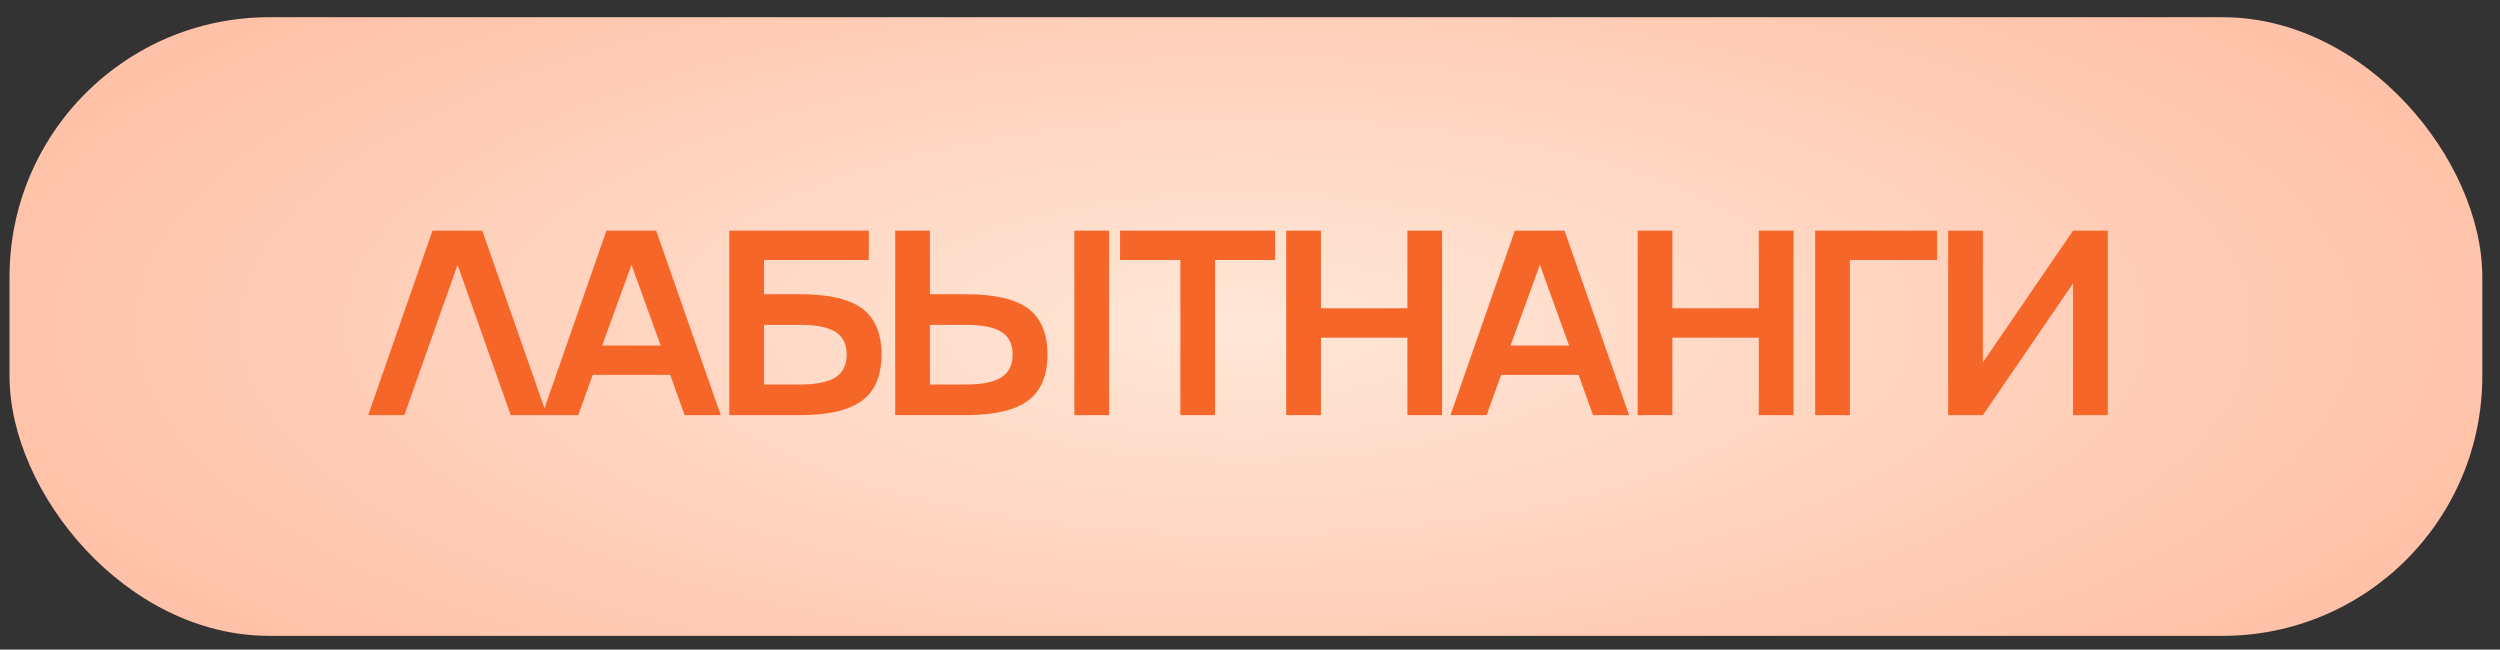
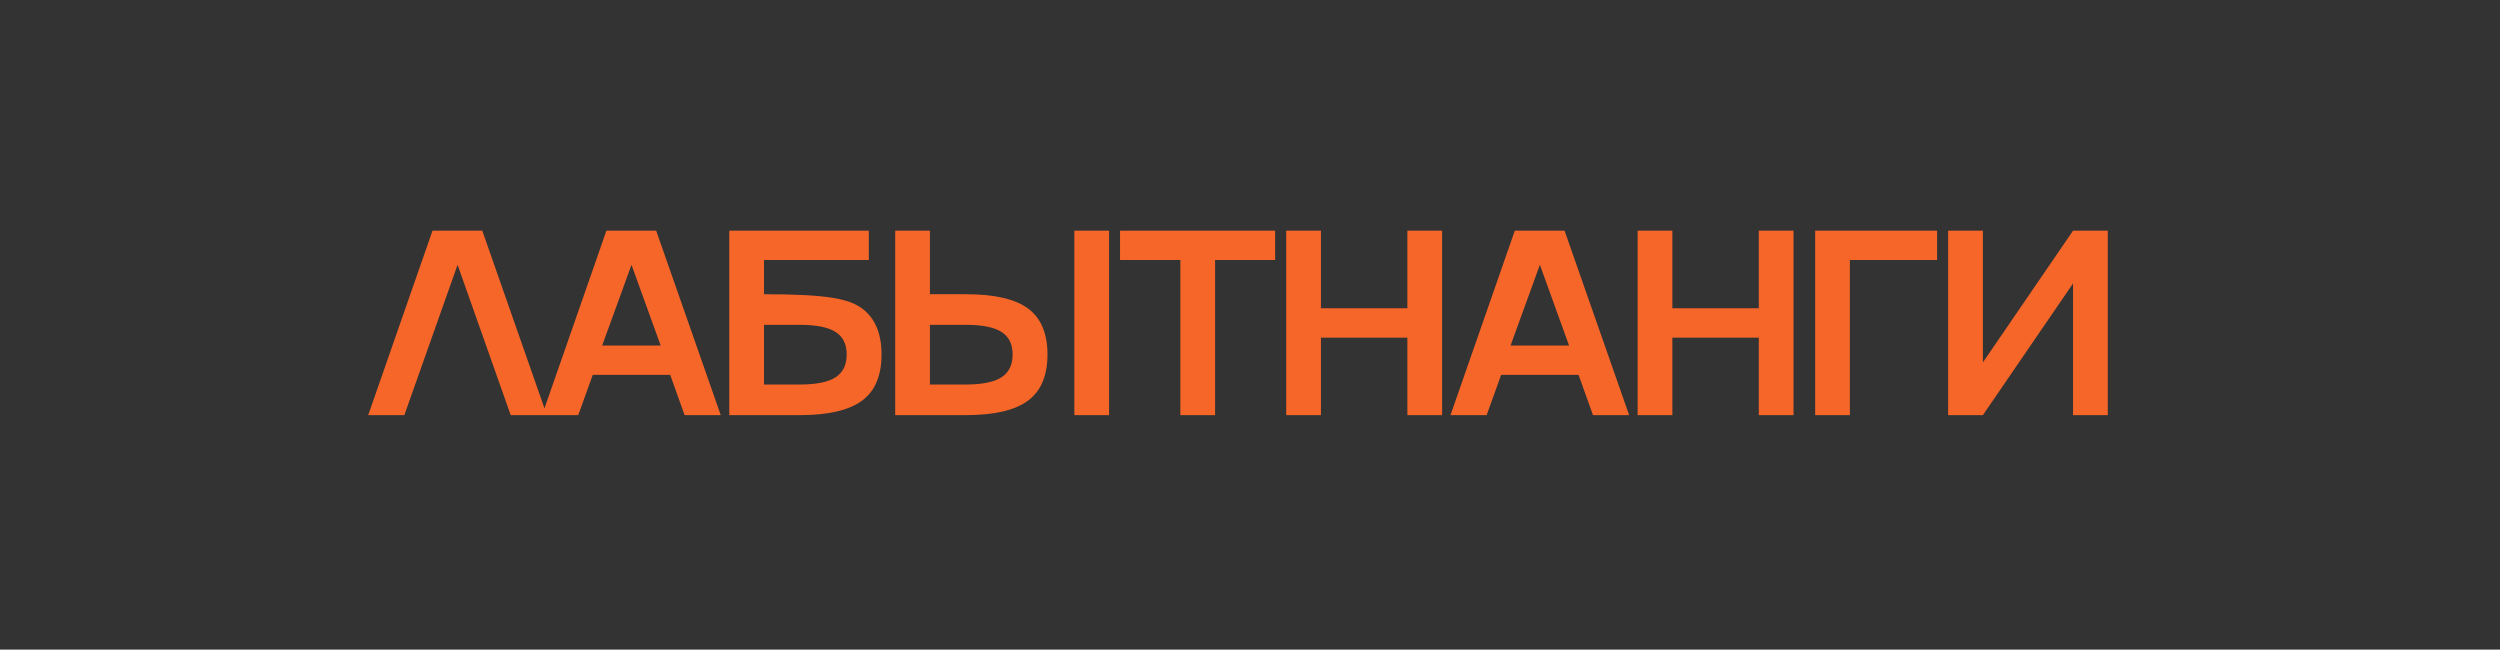
<svg xmlns="http://www.w3.org/2000/svg" width="127" height="33" viewBox="0 0 127 33" fill="none">
  <rect x="0" y="0" width="127" height="33" fill="#333333" stroke="none" />
-   <rect x="0.484" y="0.875" width="125.617" height="31.426" rx="13.192" fill="url(#paint0_radial_404_14)" />
-   <path d="M21.971 11.719H24.5L27.78 21.088H25.944L23.245 13.451L20.541 21.088H18.705L21.971 11.719ZM36.614 21.088H34.778L34.047 19.043H30.113L29.375 21.088H27.539L30.806 11.719H33.334L36.614 21.088ZM33.563 17.554L32.08 13.451L30.59 17.554H33.563ZM38.811 14.947H40.647C42.088 14.947 43.138 15.188 43.796 15.672C44.453 16.16 44.782 16.939 44.782 18.011C44.782 19.083 44.453 19.862 43.796 20.35C43.134 20.842 42.084 21.088 40.647 21.088H37.047V11.719H44.136V13.209H38.811V14.947ZM38.811 19.533H40.647C41.465 19.533 42.064 19.411 42.443 19.168C42.822 18.924 43.012 18.538 43.012 18.011C43.012 17.484 42.822 17.101 42.443 16.861C42.069 16.622 41.47 16.502 40.647 16.502H38.811V19.533ZM54.577 21.088V11.719H56.341V21.088H54.577ZM47.24 14.947H49.076C50.518 14.947 51.568 15.188 52.225 15.672C52.883 16.16 53.212 16.939 53.212 18.011C53.212 19.083 52.883 19.862 52.225 20.35C51.563 20.842 50.513 21.088 49.076 21.088H45.476V11.719H47.24V14.947ZM47.24 19.533H49.076C49.895 19.533 50.494 19.411 50.873 19.168C51.252 18.924 51.441 18.538 51.441 18.011C51.441 17.484 51.252 17.101 50.873 16.861C50.498 16.622 49.899 16.502 49.076 16.502H47.24V19.533ZM61.726 21.088H59.962V13.209H56.898V11.719H64.777V13.209H61.726V21.088ZM71.495 15.659V11.719H73.259V21.088H71.495V17.155H67.104V21.088H65.34V11.719H67.104V15.659H71.495ZM82.76 21.088H80.924L80.192 19.043H76.259L75.521 21.088H73.685L76.952 11.719H79.48L82.76 21.088ZM79.709 17.554L78.226 13.451L76.736 17.554H79.709ZM89.347 15.659V11.719H91.111V21.088H89.347V17.155H84.956V21.088H83.192V11.719H84.956V15.659H89.347ZM92.21 21.088V11.719H98.404V13.209H93.974V21.088H92.21ZM100.731 18.41L105.311 11.719H107.075V21.088H105.311V14.398L100.731 21.088H98.966V11.719H100.731V18.41Z" fill="#F66629" />
+   <path d="M21.971 11.719H24.5L27.78 21.088H25.944L23.245 13.451L20.541 21.088H18.705L21.971 11.719ZM36.614 21.088H34.778L34.047 19.043H30.113L29.375 21.088H27.539L30.806 11.719H33.334L36.614 21.088ZM33.563 17.554L32.08 13.451L30.59 17.554H33.563ZM38.811 14.947C42.088 14.947 43.138 15.188 43.796 15.672C44.453 16.16 44.782 16.939 44.782 18.011C44.782 19.083 44.453 19.862 43.796 20.35C43.134 20.842 42.084 21.088 40.647 21.088H37.047V11.719H44.136V13.209H38.811V14.947ZM38.811 19.533H40.647C41.465 19.533 42.064 19.411 42.443 19.168C42.822 18.924 43.012 18.538 43.012 18.011C43.012 17.484 42.822 17.101 42.443 16.861C42.069 16.622 41.47 16.502 40.647 16.502H38.811V19.533ZM54.577 21.088V11.719H56.341V21.088H54.577ZM47.24 14.947H49.076C50.518 14.947 51.568 15.188 52.225 15.672C52.883 16.16 53.212 16.939 53.212 18.011C53.212 19.083 52.883 19.862 52.225 20.35C51.563 20.842 50.513 21.088 49.076 21.088H45.476V11.719H47.24V14.947ZM47.24 19.533H49.076C49.895 19.533 50.494 19.411 50.873 19.168C51.252 18.924 51.441 18.538 51.441 18.011C51.441 17.484 51.252 17.101 50.873 16.861C50.498 16.622 49.899 16.502 49.076 16.502H47.24V19.533ZM61.726 21.088H59.962V13.209H56.898V11.719H64.777V13.209H61.726V21.088ZM71.495 15.659V11.719H73.259V21.088H71.495V17.155H67.104V21.088H65.34V11.719H67.104V15.659H71.495ZM82.76 21.088H80.924L80.192 19.043H76.259L75.521 21.088H73.685L76.952 11.719H79.48L82.76 21.088ZM79.709 17.554L78.226 13.451L76.736 17.554H79.709ZM89.347 15.659V11.719H91.111V21.088H89.347V17.155H84.956V21.088H83.192V11.719H84.956V15.659H89.347ZM92.21 21.088V11.719H98.404V13.209H93.974V21.088H92.21ZM100.731 18.41L105.311 11.719H107.075V21.088H105.311V14.398L100.731 21.088H98.966V11.719H100.731V18.41Z" fill="#F66629" />
  <defs>
    <radialGradient id="paint0_radial_404_14" cx="0" cy="0" r="1" gradientUnits="userSpaceOnUse" gradientTransform="translate(63.293 16.588) scale(88.297 31.389)">
      <stop stop-color="#FFE7D8" />
      <stop offset="1" stop-color="#FFB699" />
    </radialGradient>
  </defs>
</svg>